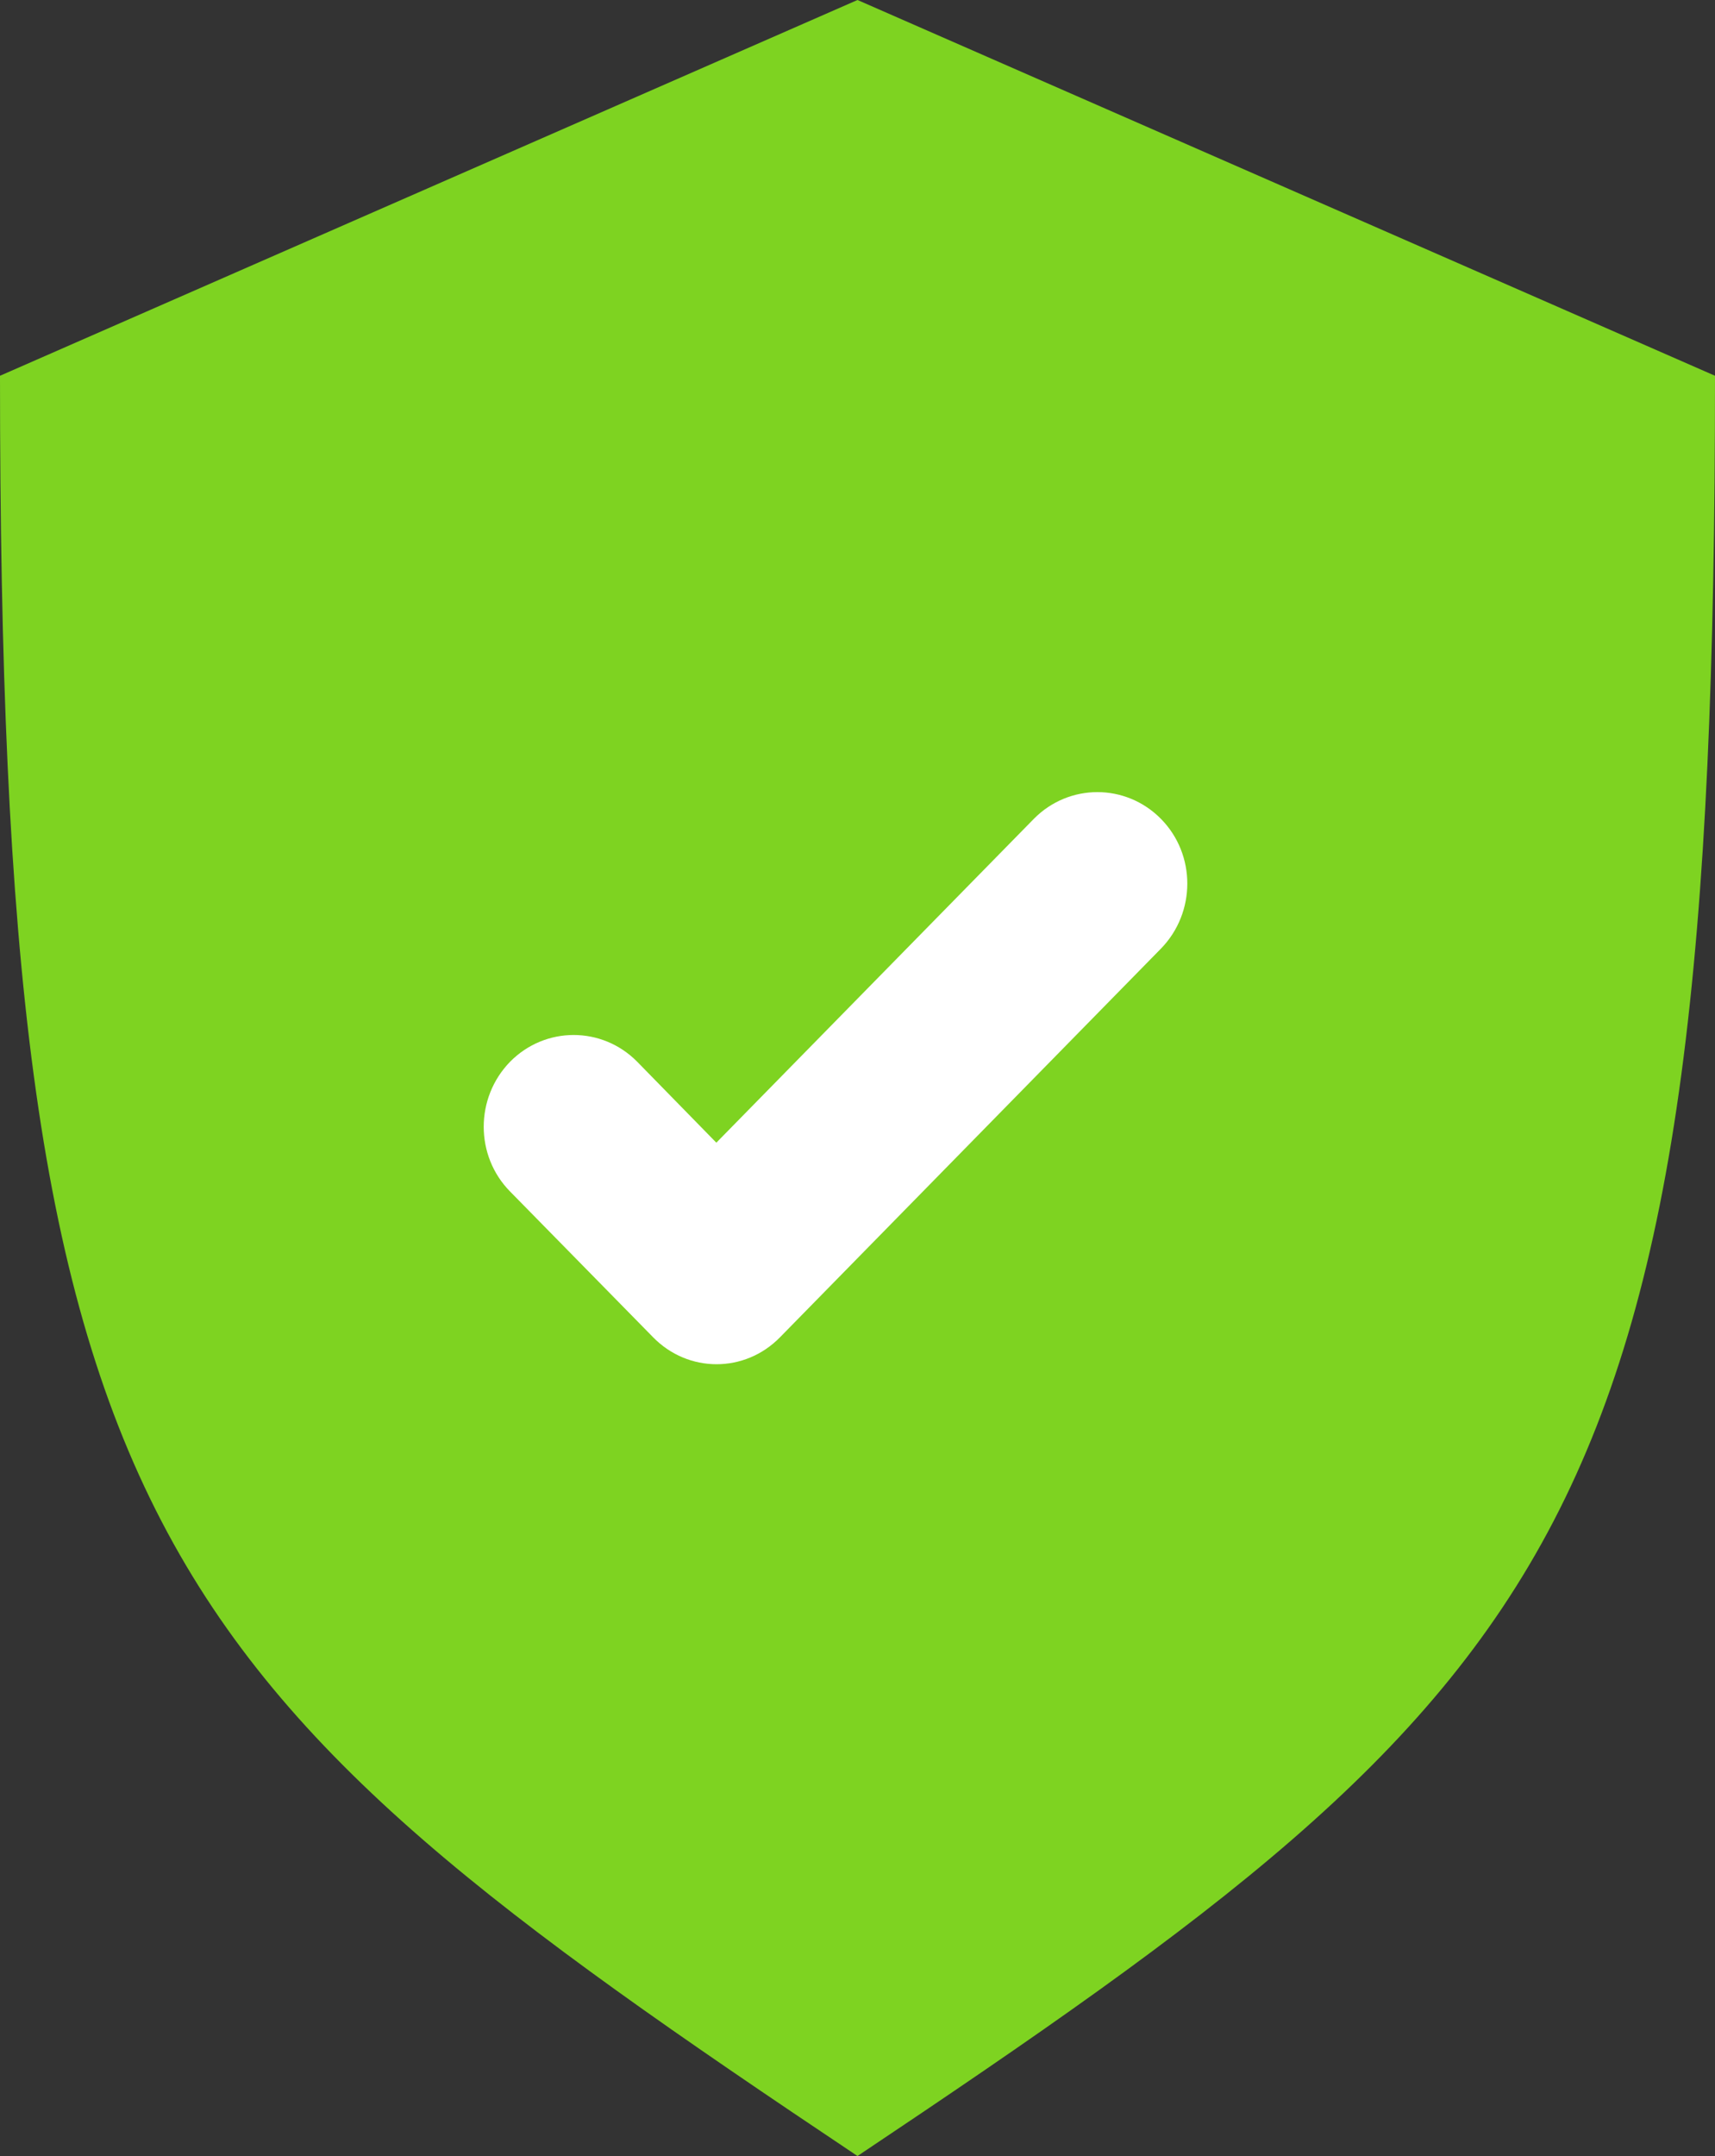
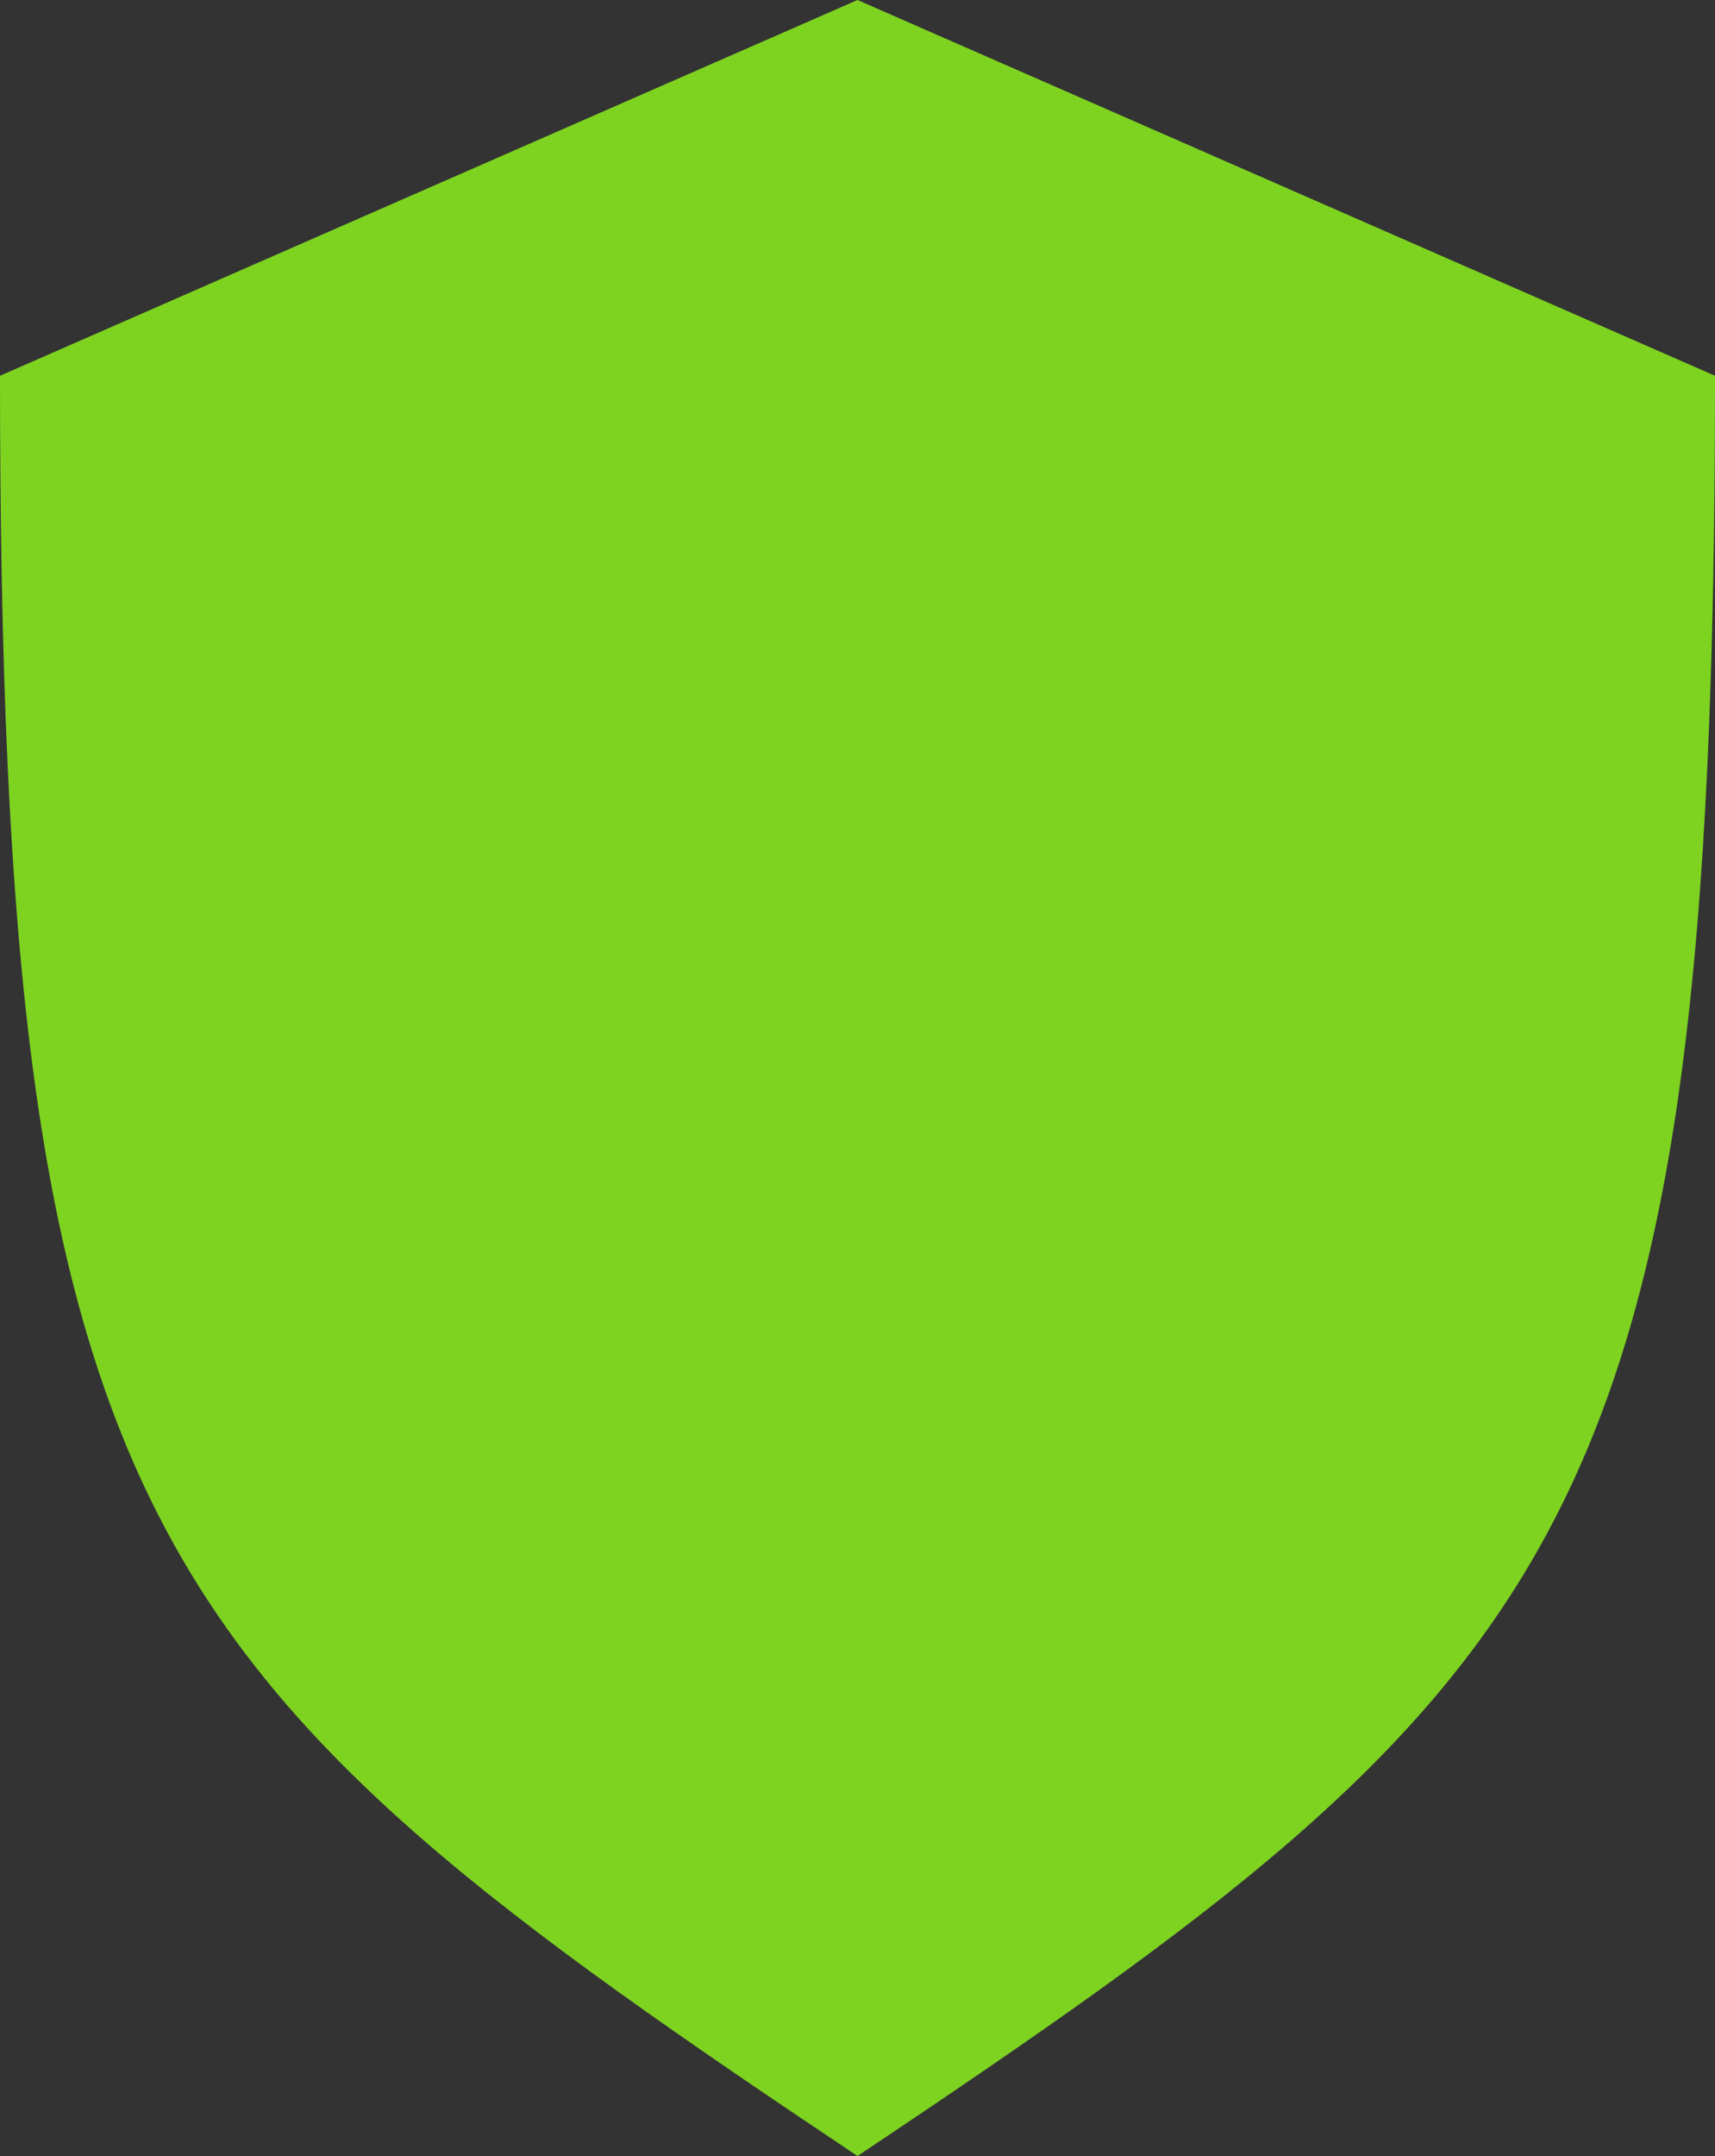
<svg xmlns="http://www.w3.org/2000/svg" id="SvgjsSvg1000" version="1.1" width="39" height="49" viewBox="0 0 39 49">
  <rect x="0" y="0" width="39" height="49" fill="#333333" stroke="none" />
  <title>Fill 1</title>
  <desc>Created with Avocode.</desc>
  <defs id="SvgjsDefs1001" />
  <path id="SvgjsPath1007" d="M694.5 375C710.71 364.17 714 360.84 714 334.54L694.5 326L675 334.54C675 360.84 678.29 364.17 694.5 375 " fill="#7ed321" fill-opacity="1" transform="matrix(1,0,0,1,-675,-326)" />
-   <path id="SvgjsPath1008" d="M701.4 344.61C700.6 343.8 699.31 343.8 698.51 344.61L691.29 351.97L689.49 350.13C688.69 349.32 687.4 349.32 686.6 350.13C685.8 350.95 685.8 352.27 686.6 353.08L689.85 356.39C690.65 357.21 691.94 357.21 692.74 356.39L701.4 347.56C702.2 346.74 702.2 345.42 701.4 344.61 " fill="#ffffff" fill-opacity="1" transform="matrix(1,0,0,1,-675,-326)" />
</svg>